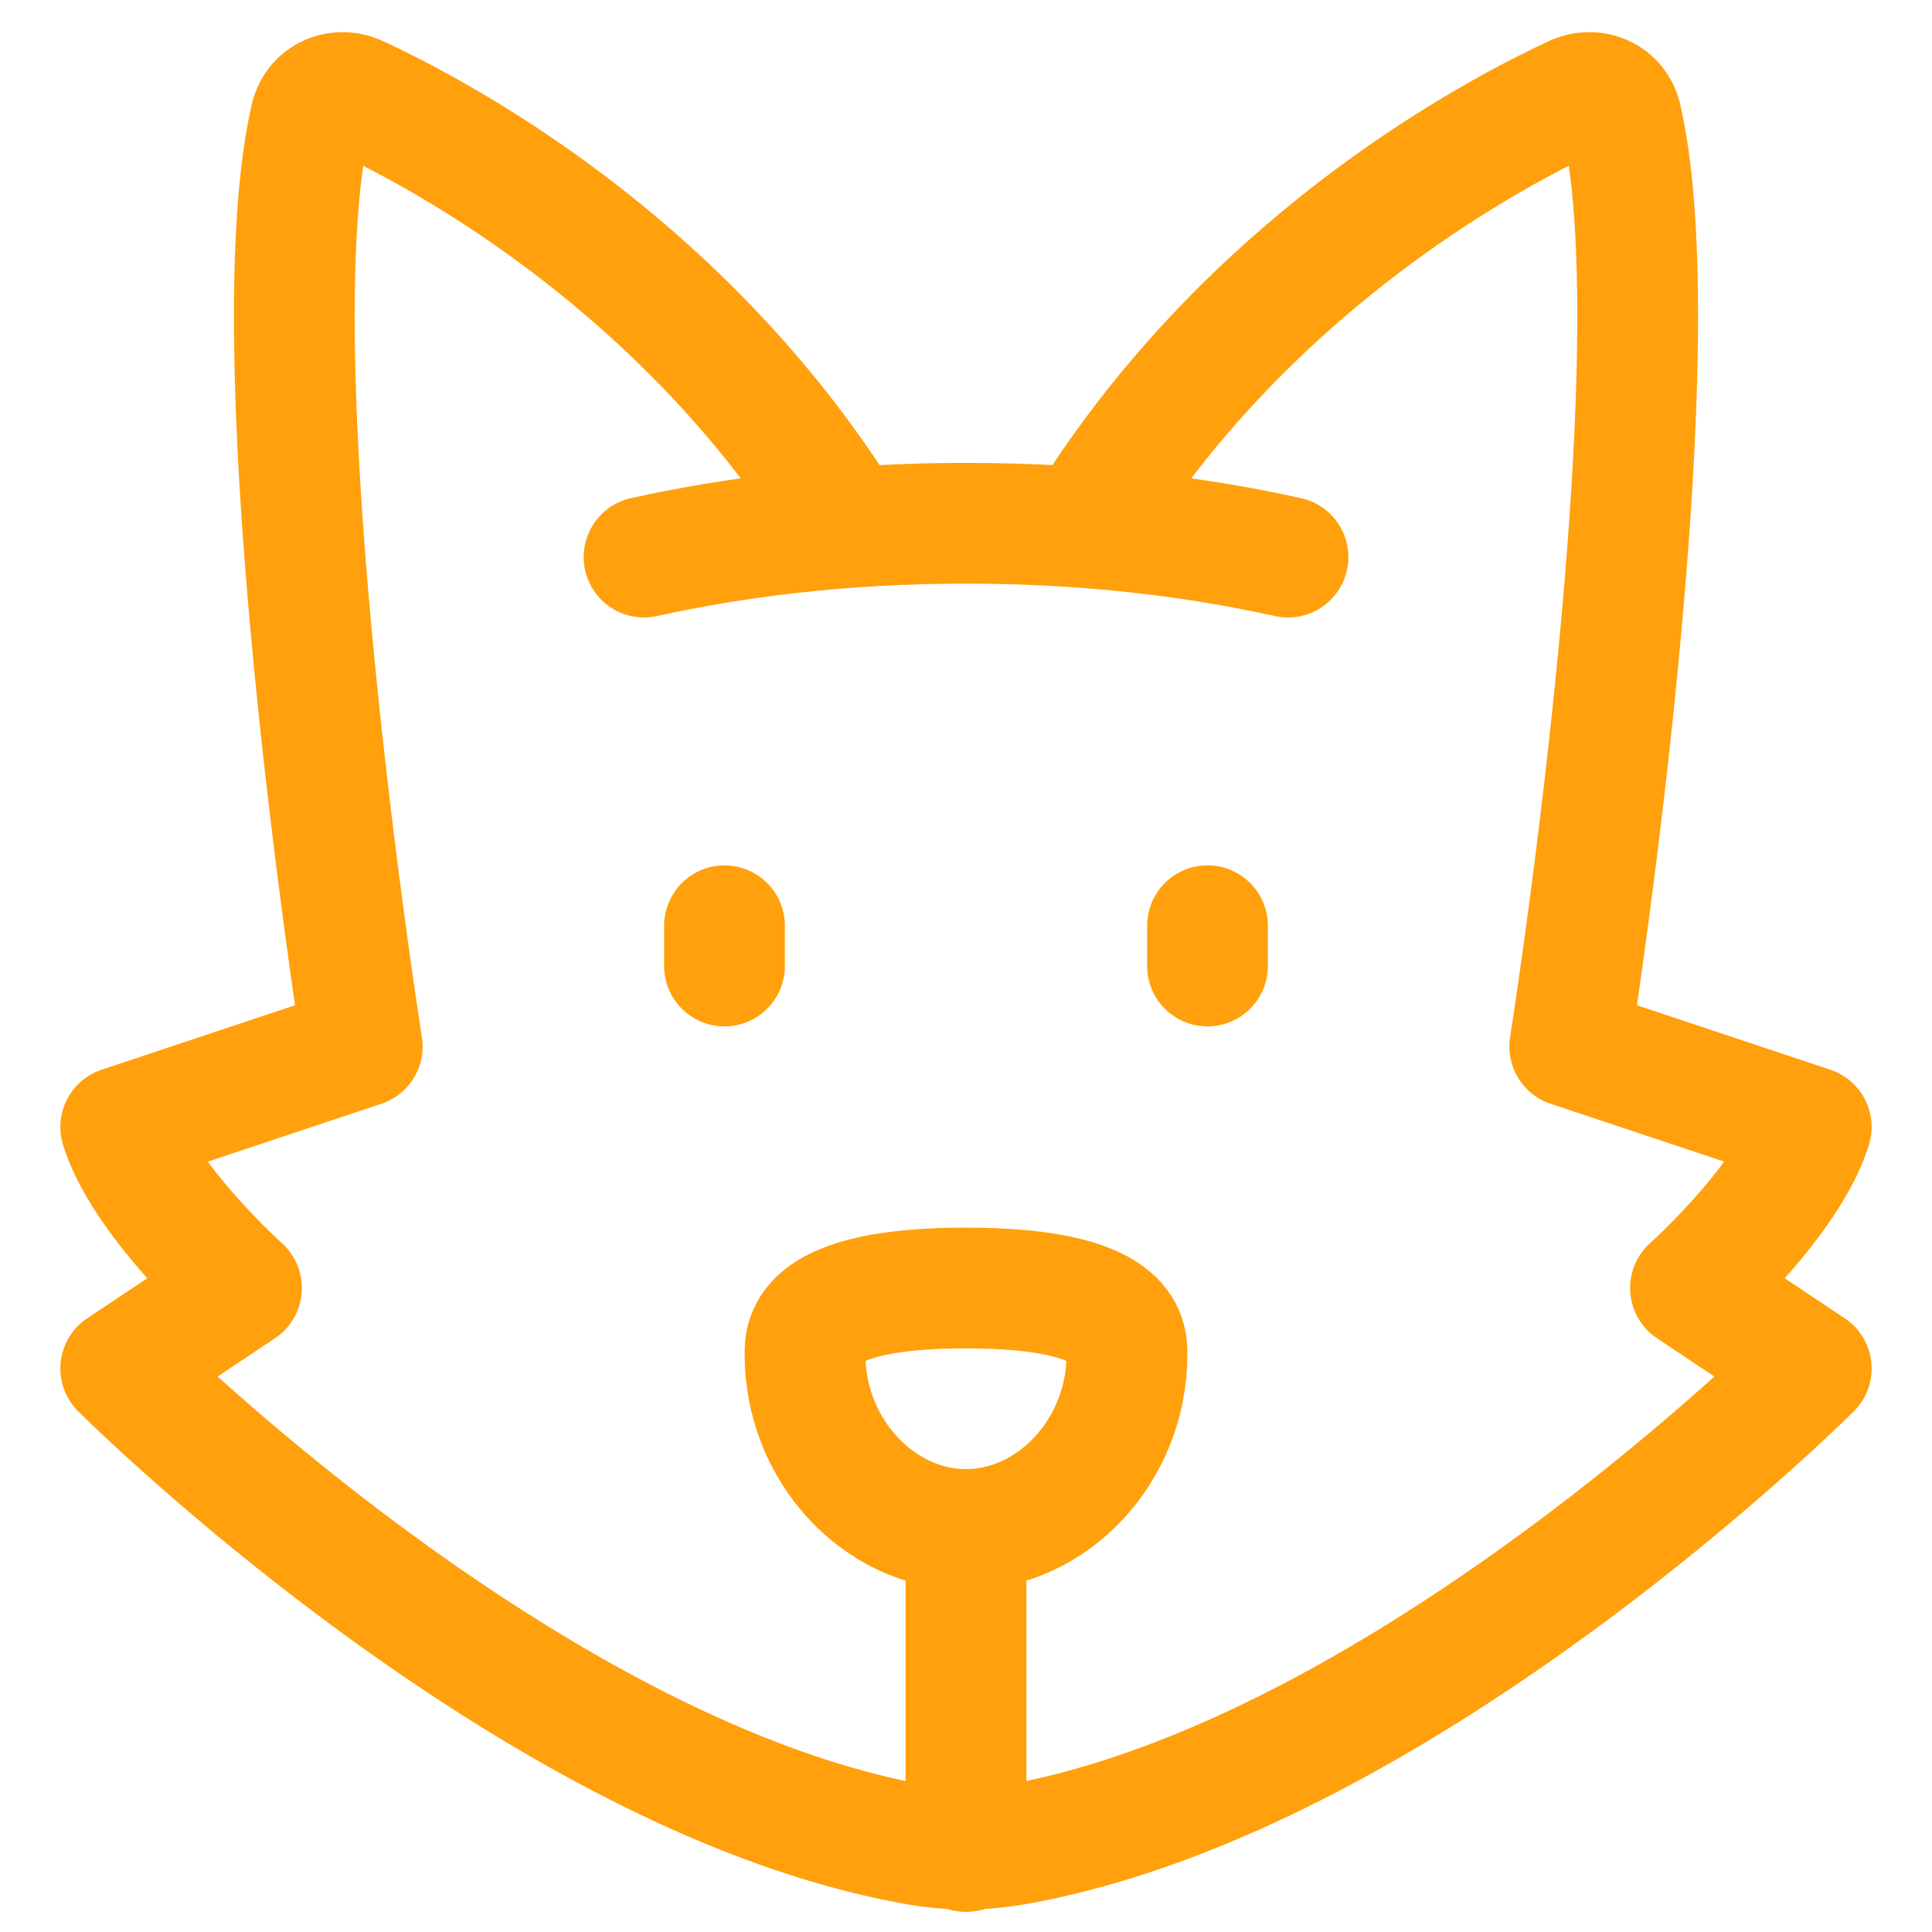
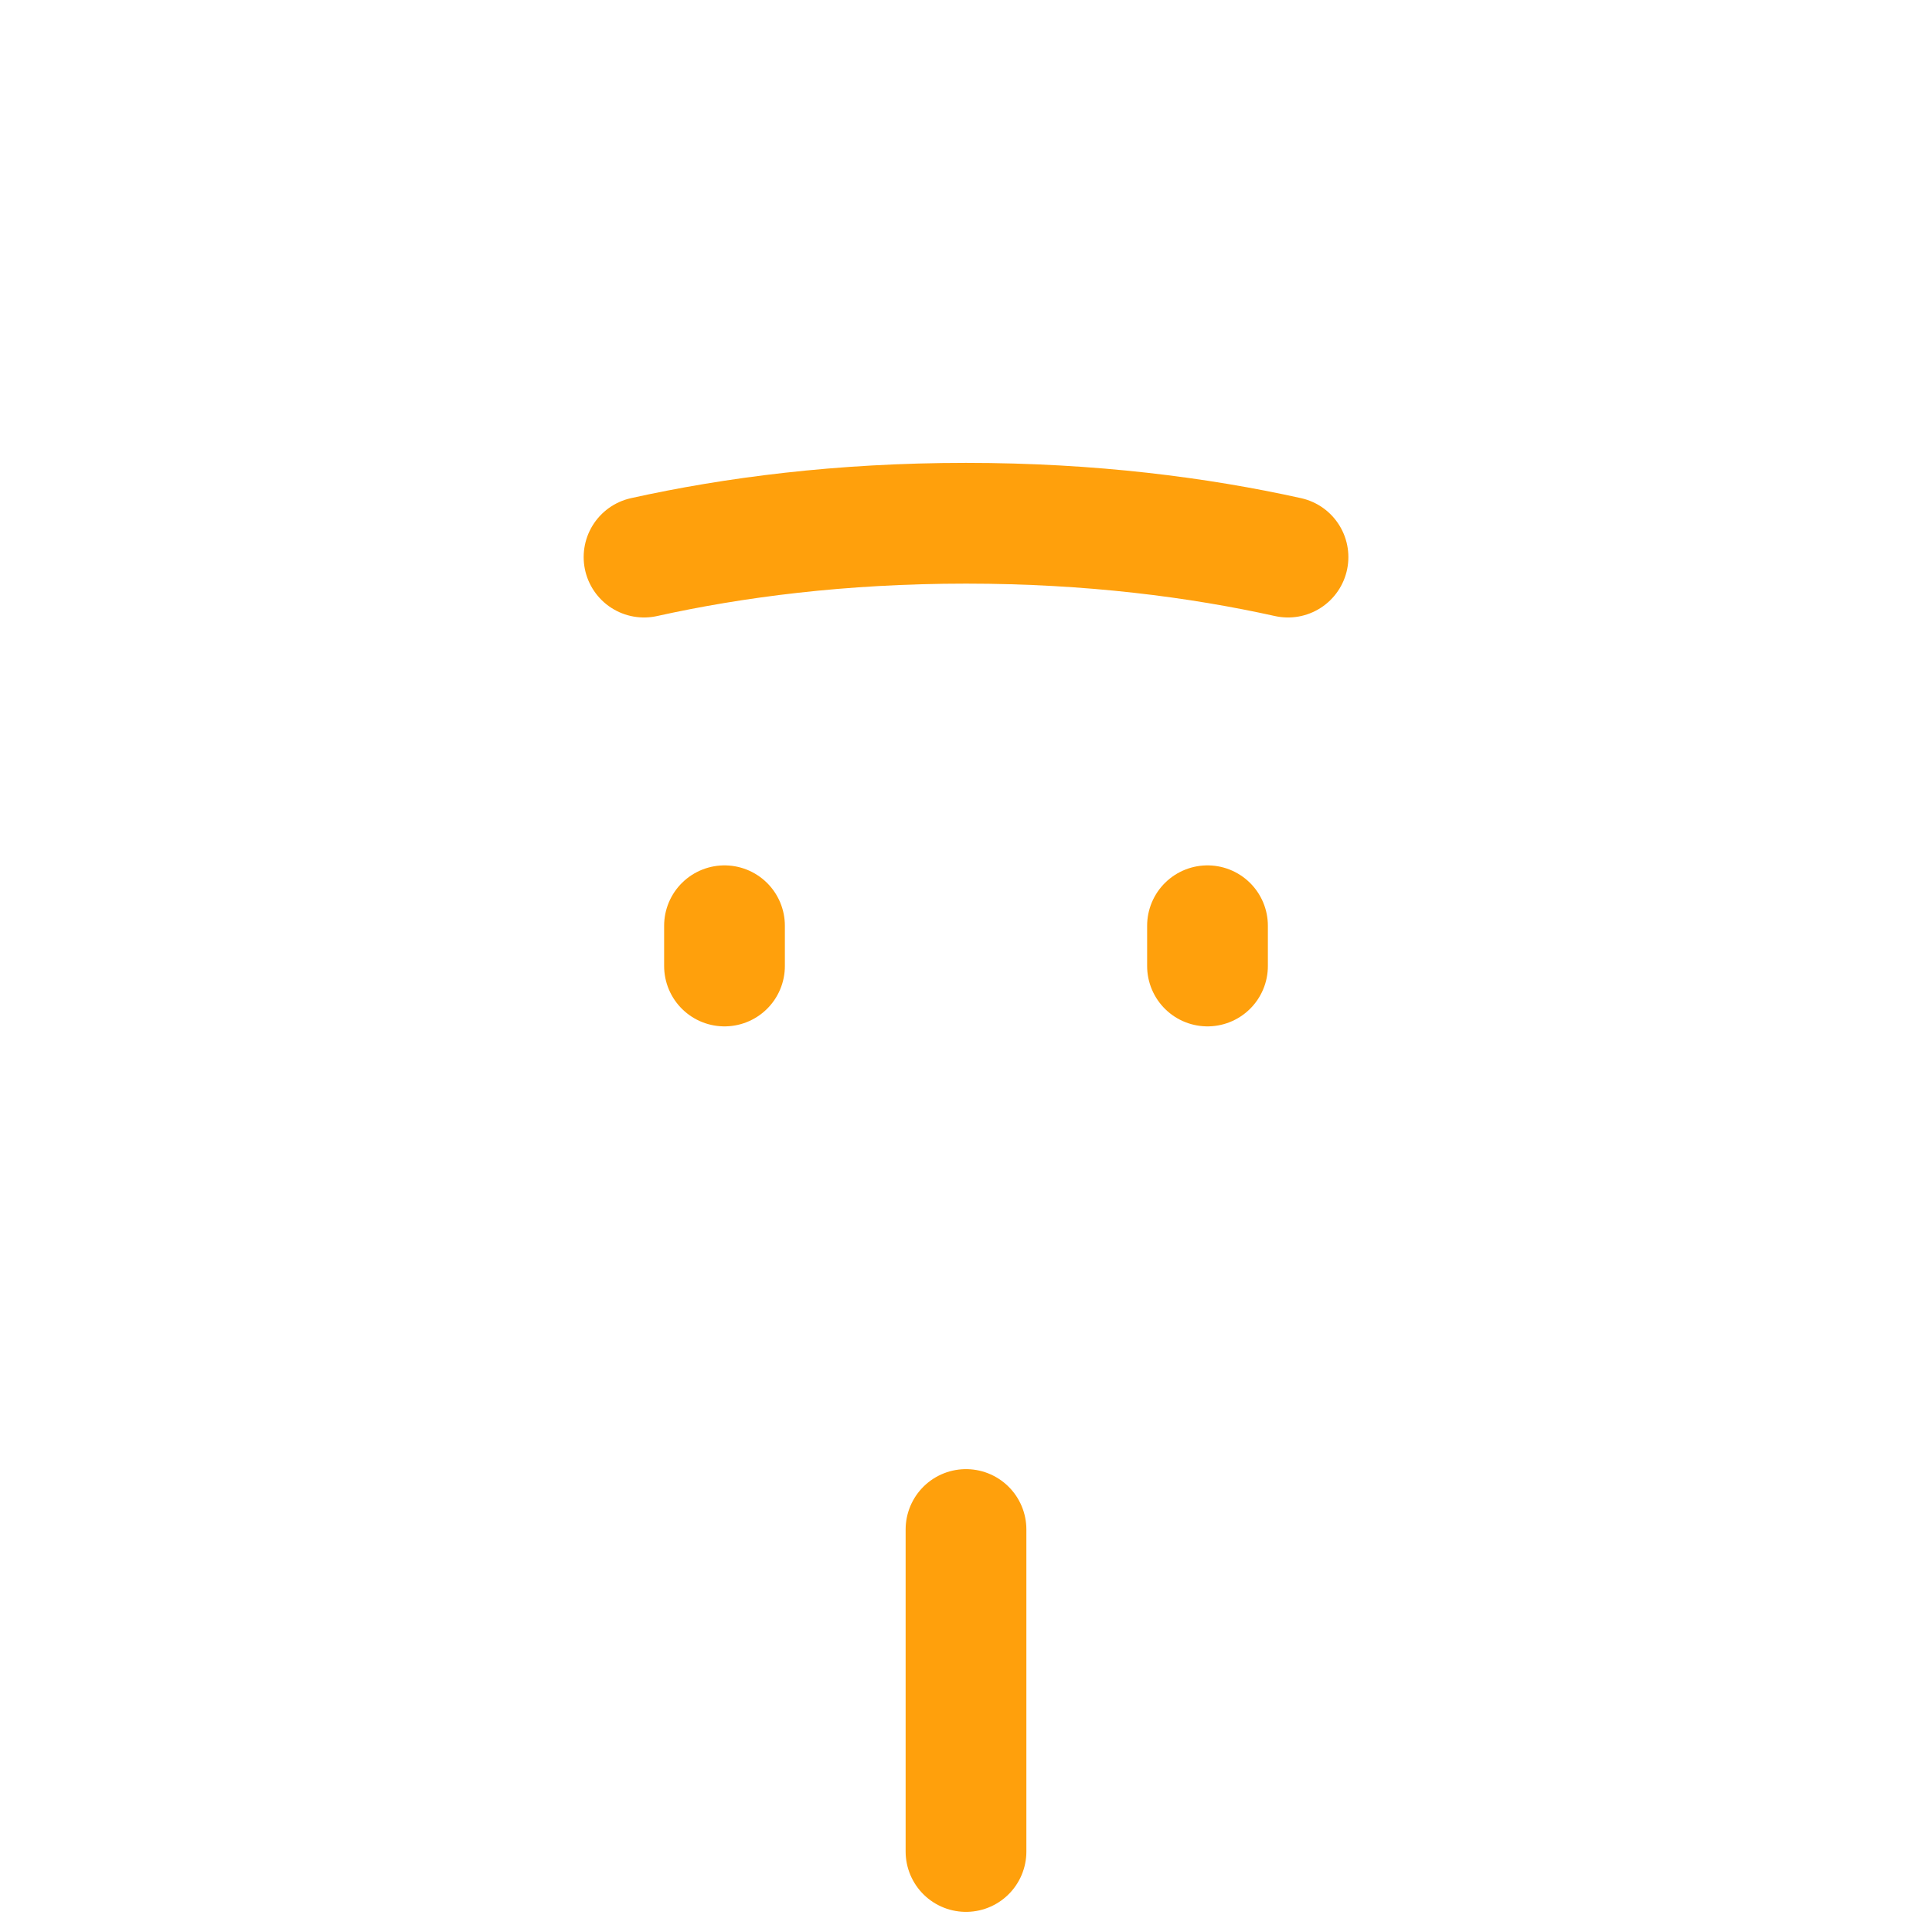
<svg xmlns="http://www.w3.org/2000/svg" width="48" height="48" fill="none">
-   <path stroke="#FFA00C" stroke-linecap="round" stroke-linejoin="round" stroke-width="3" d="M27 13c3.987-6.38 9.882-9.58 12.106-10.614.493-.23 1.054.014 1.176.544C41.684 9 39 26 39 26l6 2c-.563 1.82-3 4-3 4l3 2S34.85 44.15 25.187 45.836a6.899 6.899 0 0 1-2.375 0C13.15 44.15 3 34 3 34l3-2s-2.437-2.18-3-4l6-2S6.316 9.001 7.718 2.93c.122-.53.683-.773 1.176-.544C11.118 3.421 17.013 6.621 21 13" />
  <path stroke="#FFA00C" stroke-linecap="round" stroke-linejoin="round" stroke-width="3" d="M32 13.841C29.782 13.35 27.112 13 24 13s-5.782.35-7.999.841M30 23v1m-12-1v1m6 22v-8" />
-   <path stroke="#FFA00C" stroke-linejoin="round" stroke-width="3" d="M24 38c-2.125 0-4-1.936-4-4.357C20 33.214 20 32 24 32s4 1.214 4 1.643C28 36.064 26.125 38 24 38z" />
</svg>